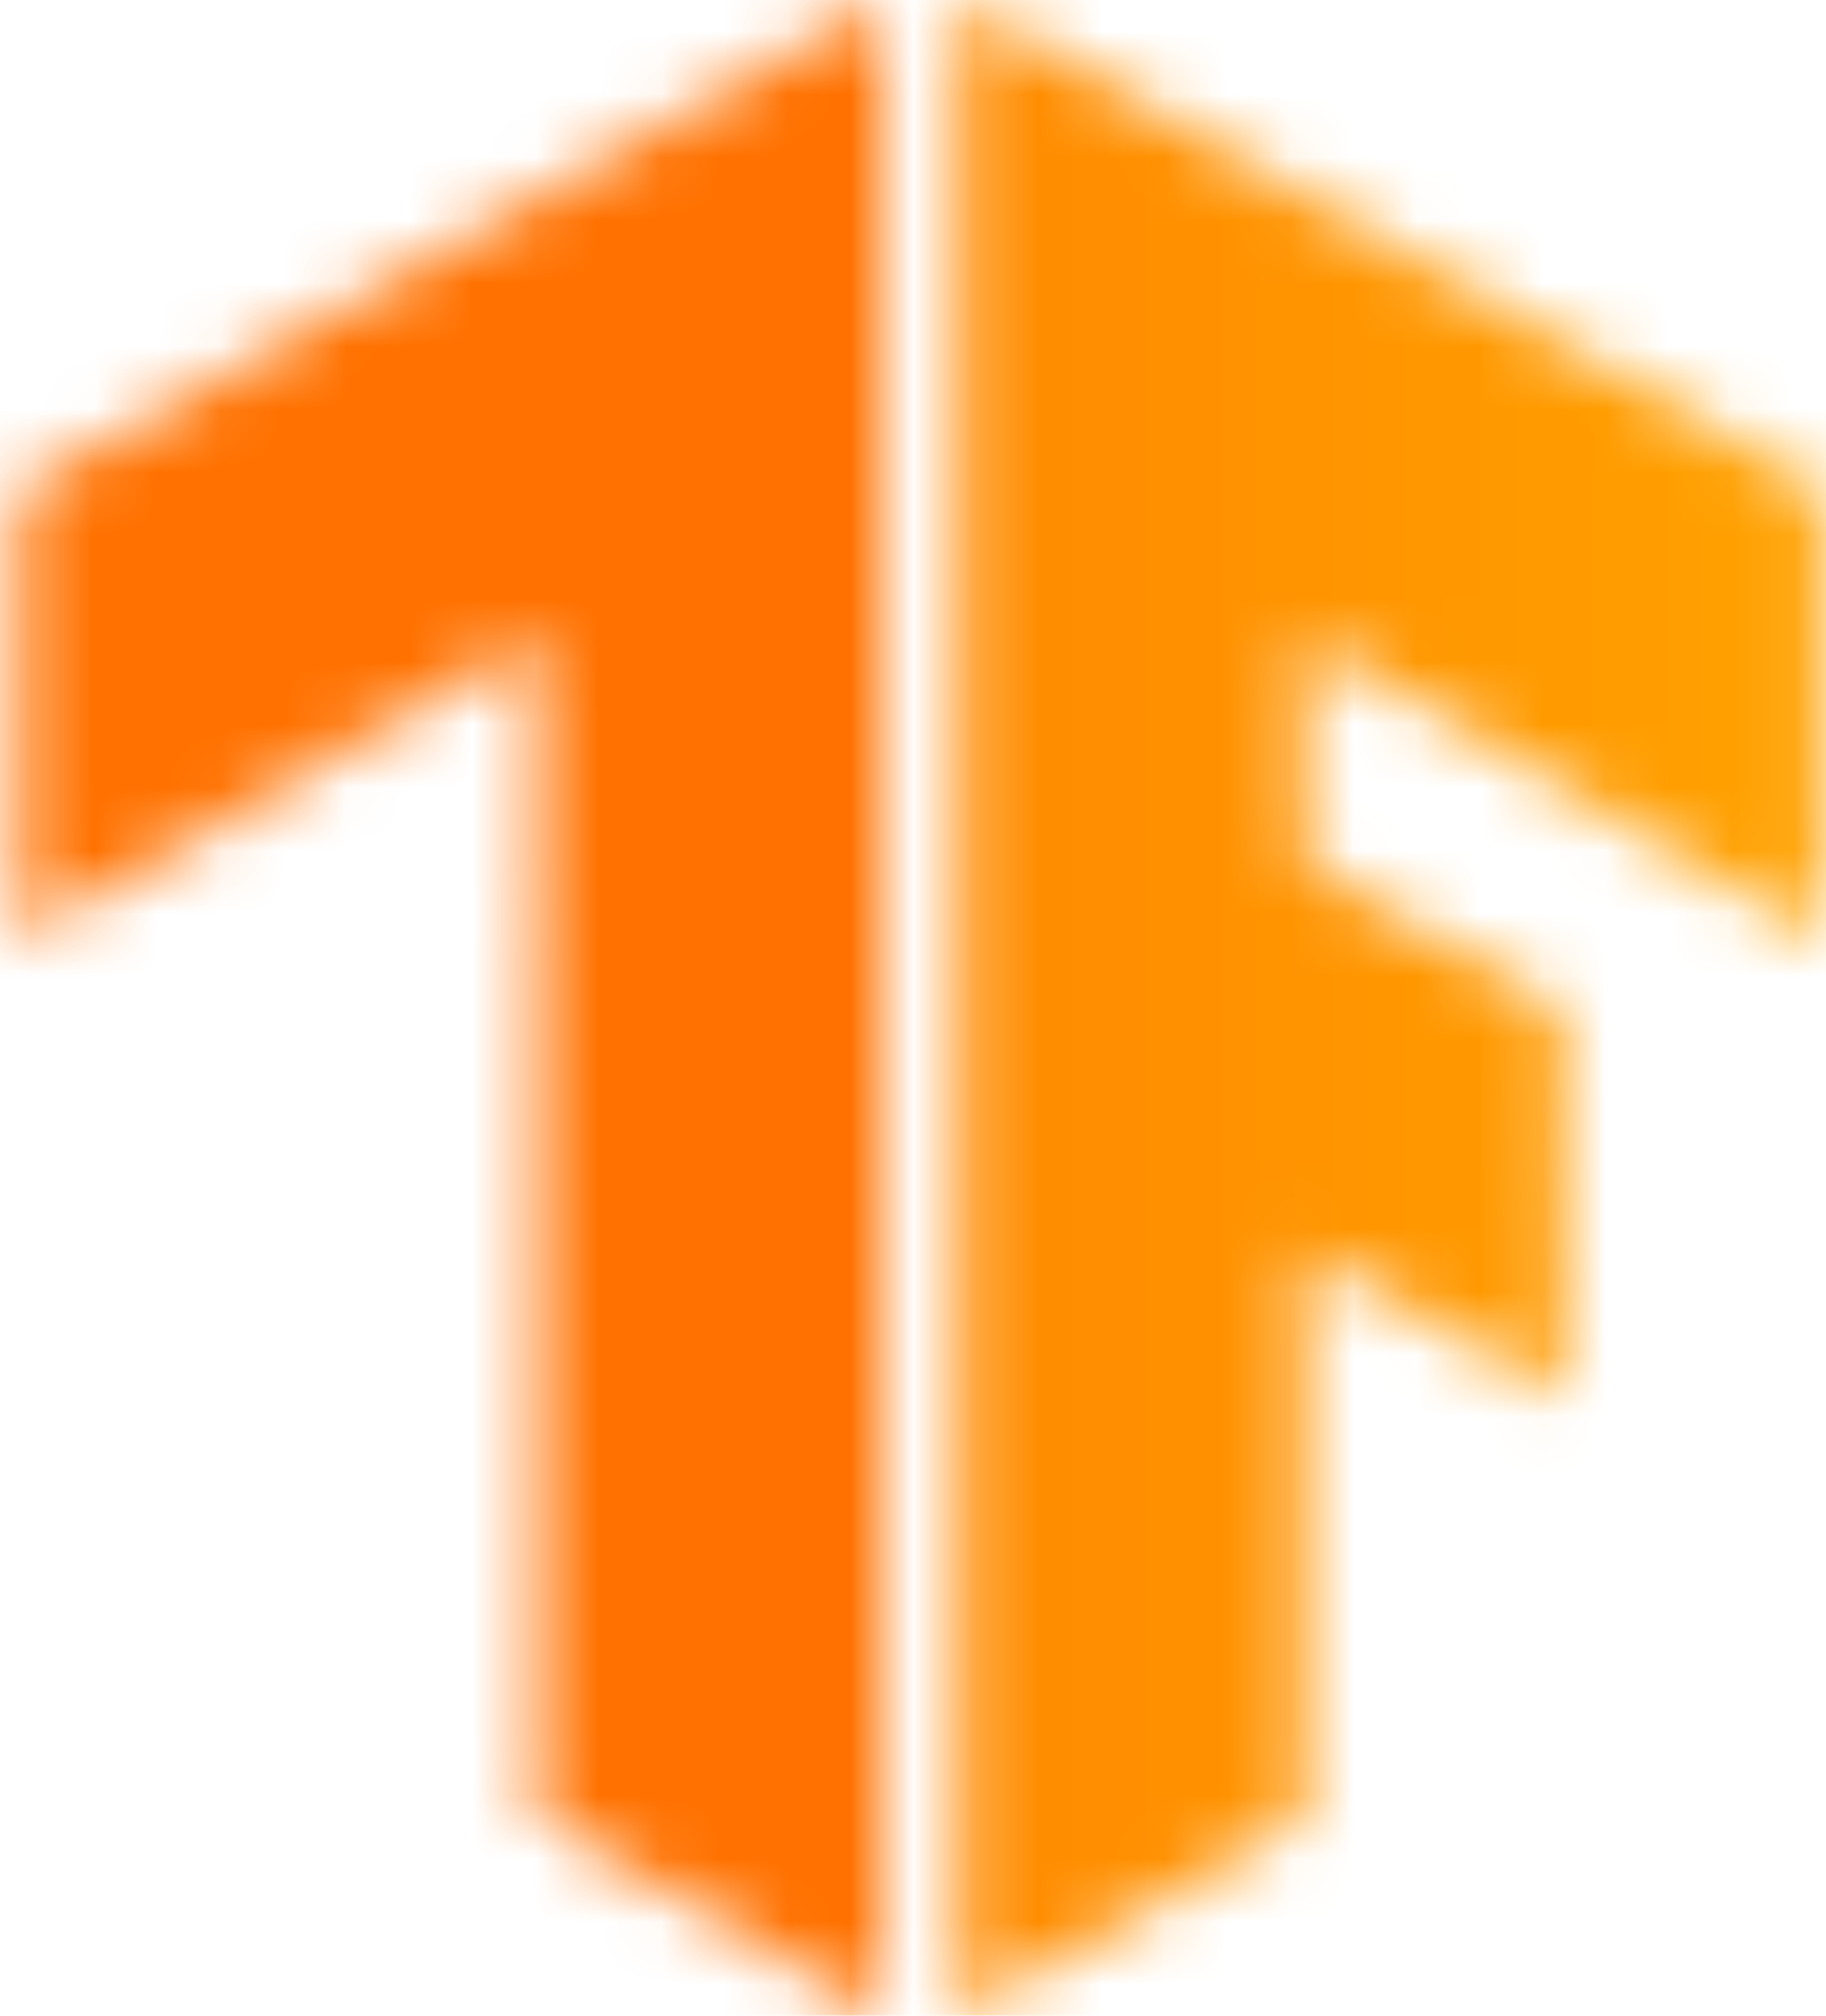
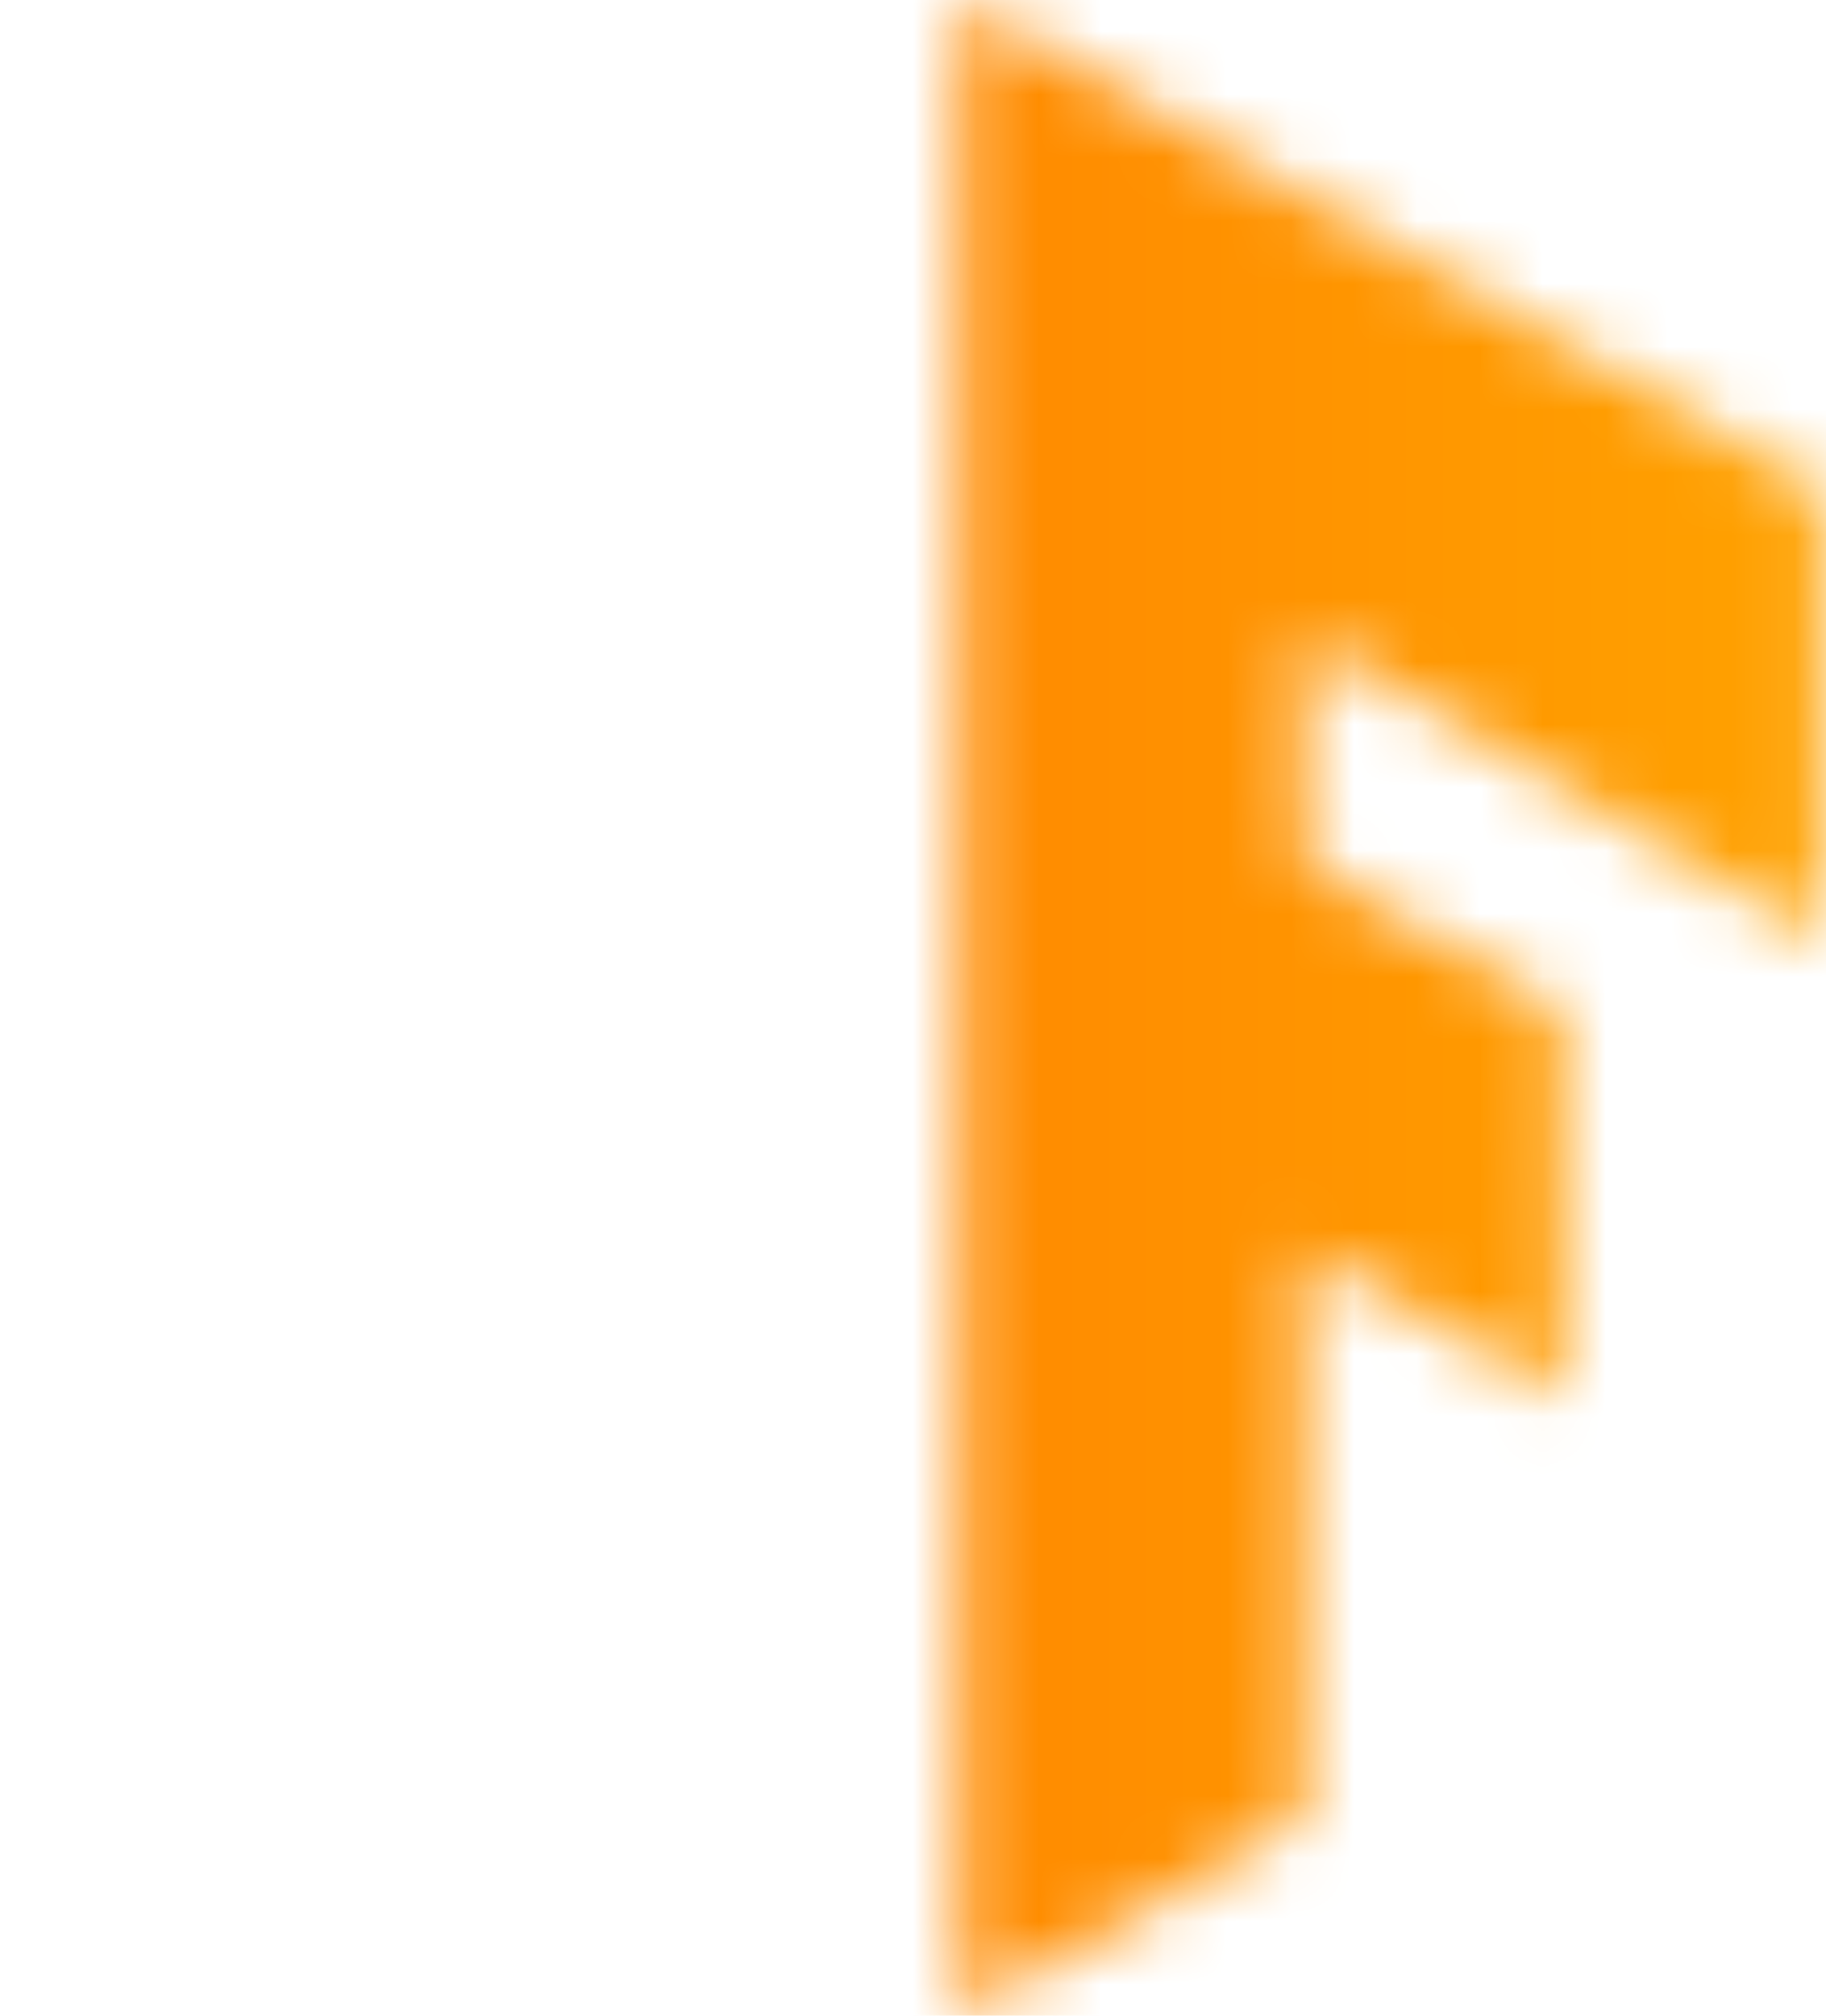
<svg xmlns="http://www.w3.org/2000/svg" width="29" height="32" fill="none">
  <mask id="a" width="14" height="32" x="15" y="0" maskUnits="userSpaceOnUse" style="mask-type:alpha">
    <path fill="#fff" d="M28.927 7.787 15.239 0v32l5.475-3.163v-9.004l4.137 2.372-.061-6.144-4.076-2.373v-3.59l8.213 4.807V7.787Z" />
  </mask>
  <g mask="url(#a)">
    <path fill="url(#b)" d="M-.944-.122h33.582v32.183H-.944V-.122Z" />
  </g>
  <mask id="c" width="15" height="32" x="0" y="0" maskUnits="userSpaceOnUse" style="mask-type:alpha">
    <path fill="#fff" d="M.333 7.787 14.021 0v32l-5.475-3.163V10.099L.333 14.905V7.787Z" />
  </mask>
  <g mask="url(#c)">
-     <path fill="url(#d)" d="M-1.127-.122h33.582v32.183H-1.127V-.122Z" />
-   </g>
+     </g>
  <defs>
    <linearGradient id="b" x1="-.944" x2="32.638" y1="15.969" y2="15.969" gradientUnits="userSpaceOnUse">
      <stop stop-color="#FF6F00" />
      <stop offset="1" stop-color="#FFA800" />
    </linearGradient>
    <linearGradient id="d" x1="-64.933" x2="1788.78" y1="-8658.83" y2="-8658.83" gradientUnits="userSpaceOnUse">
      <stop stop-color="#FF6F00" />
      <stop offset="1" stop-color="#FFA800" />
    </linearGradient>
  </defs>
</svg>